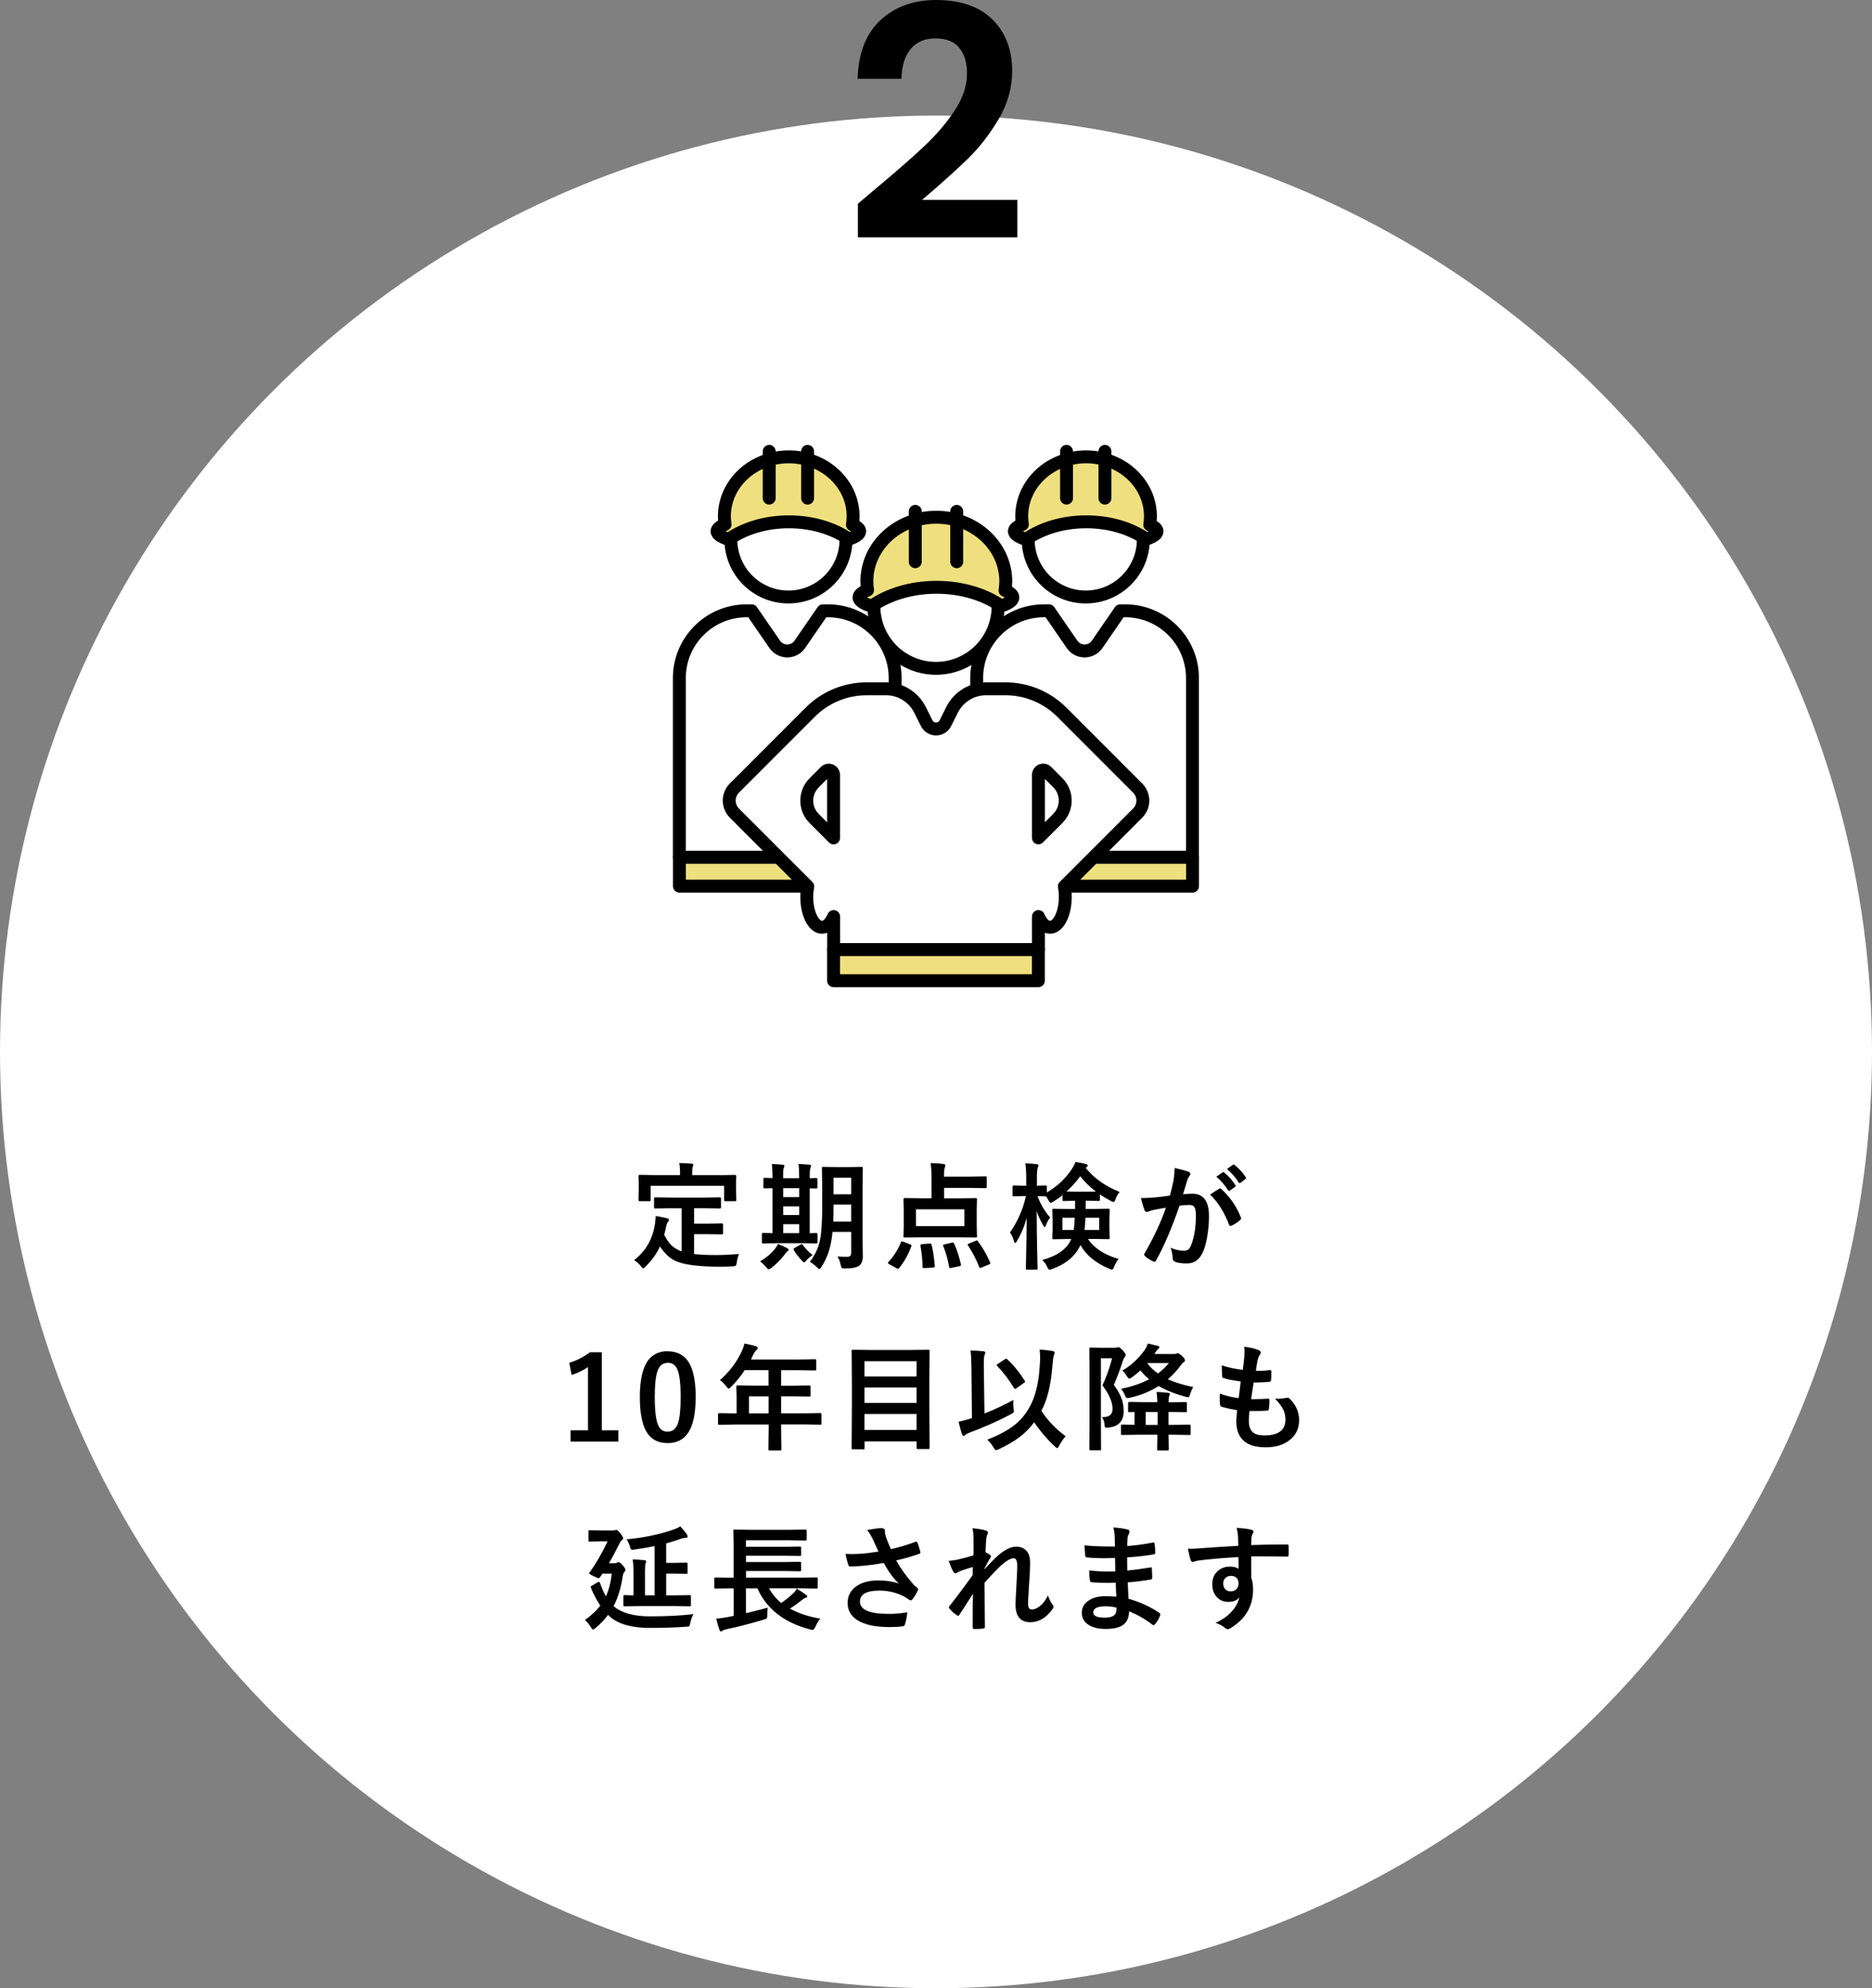
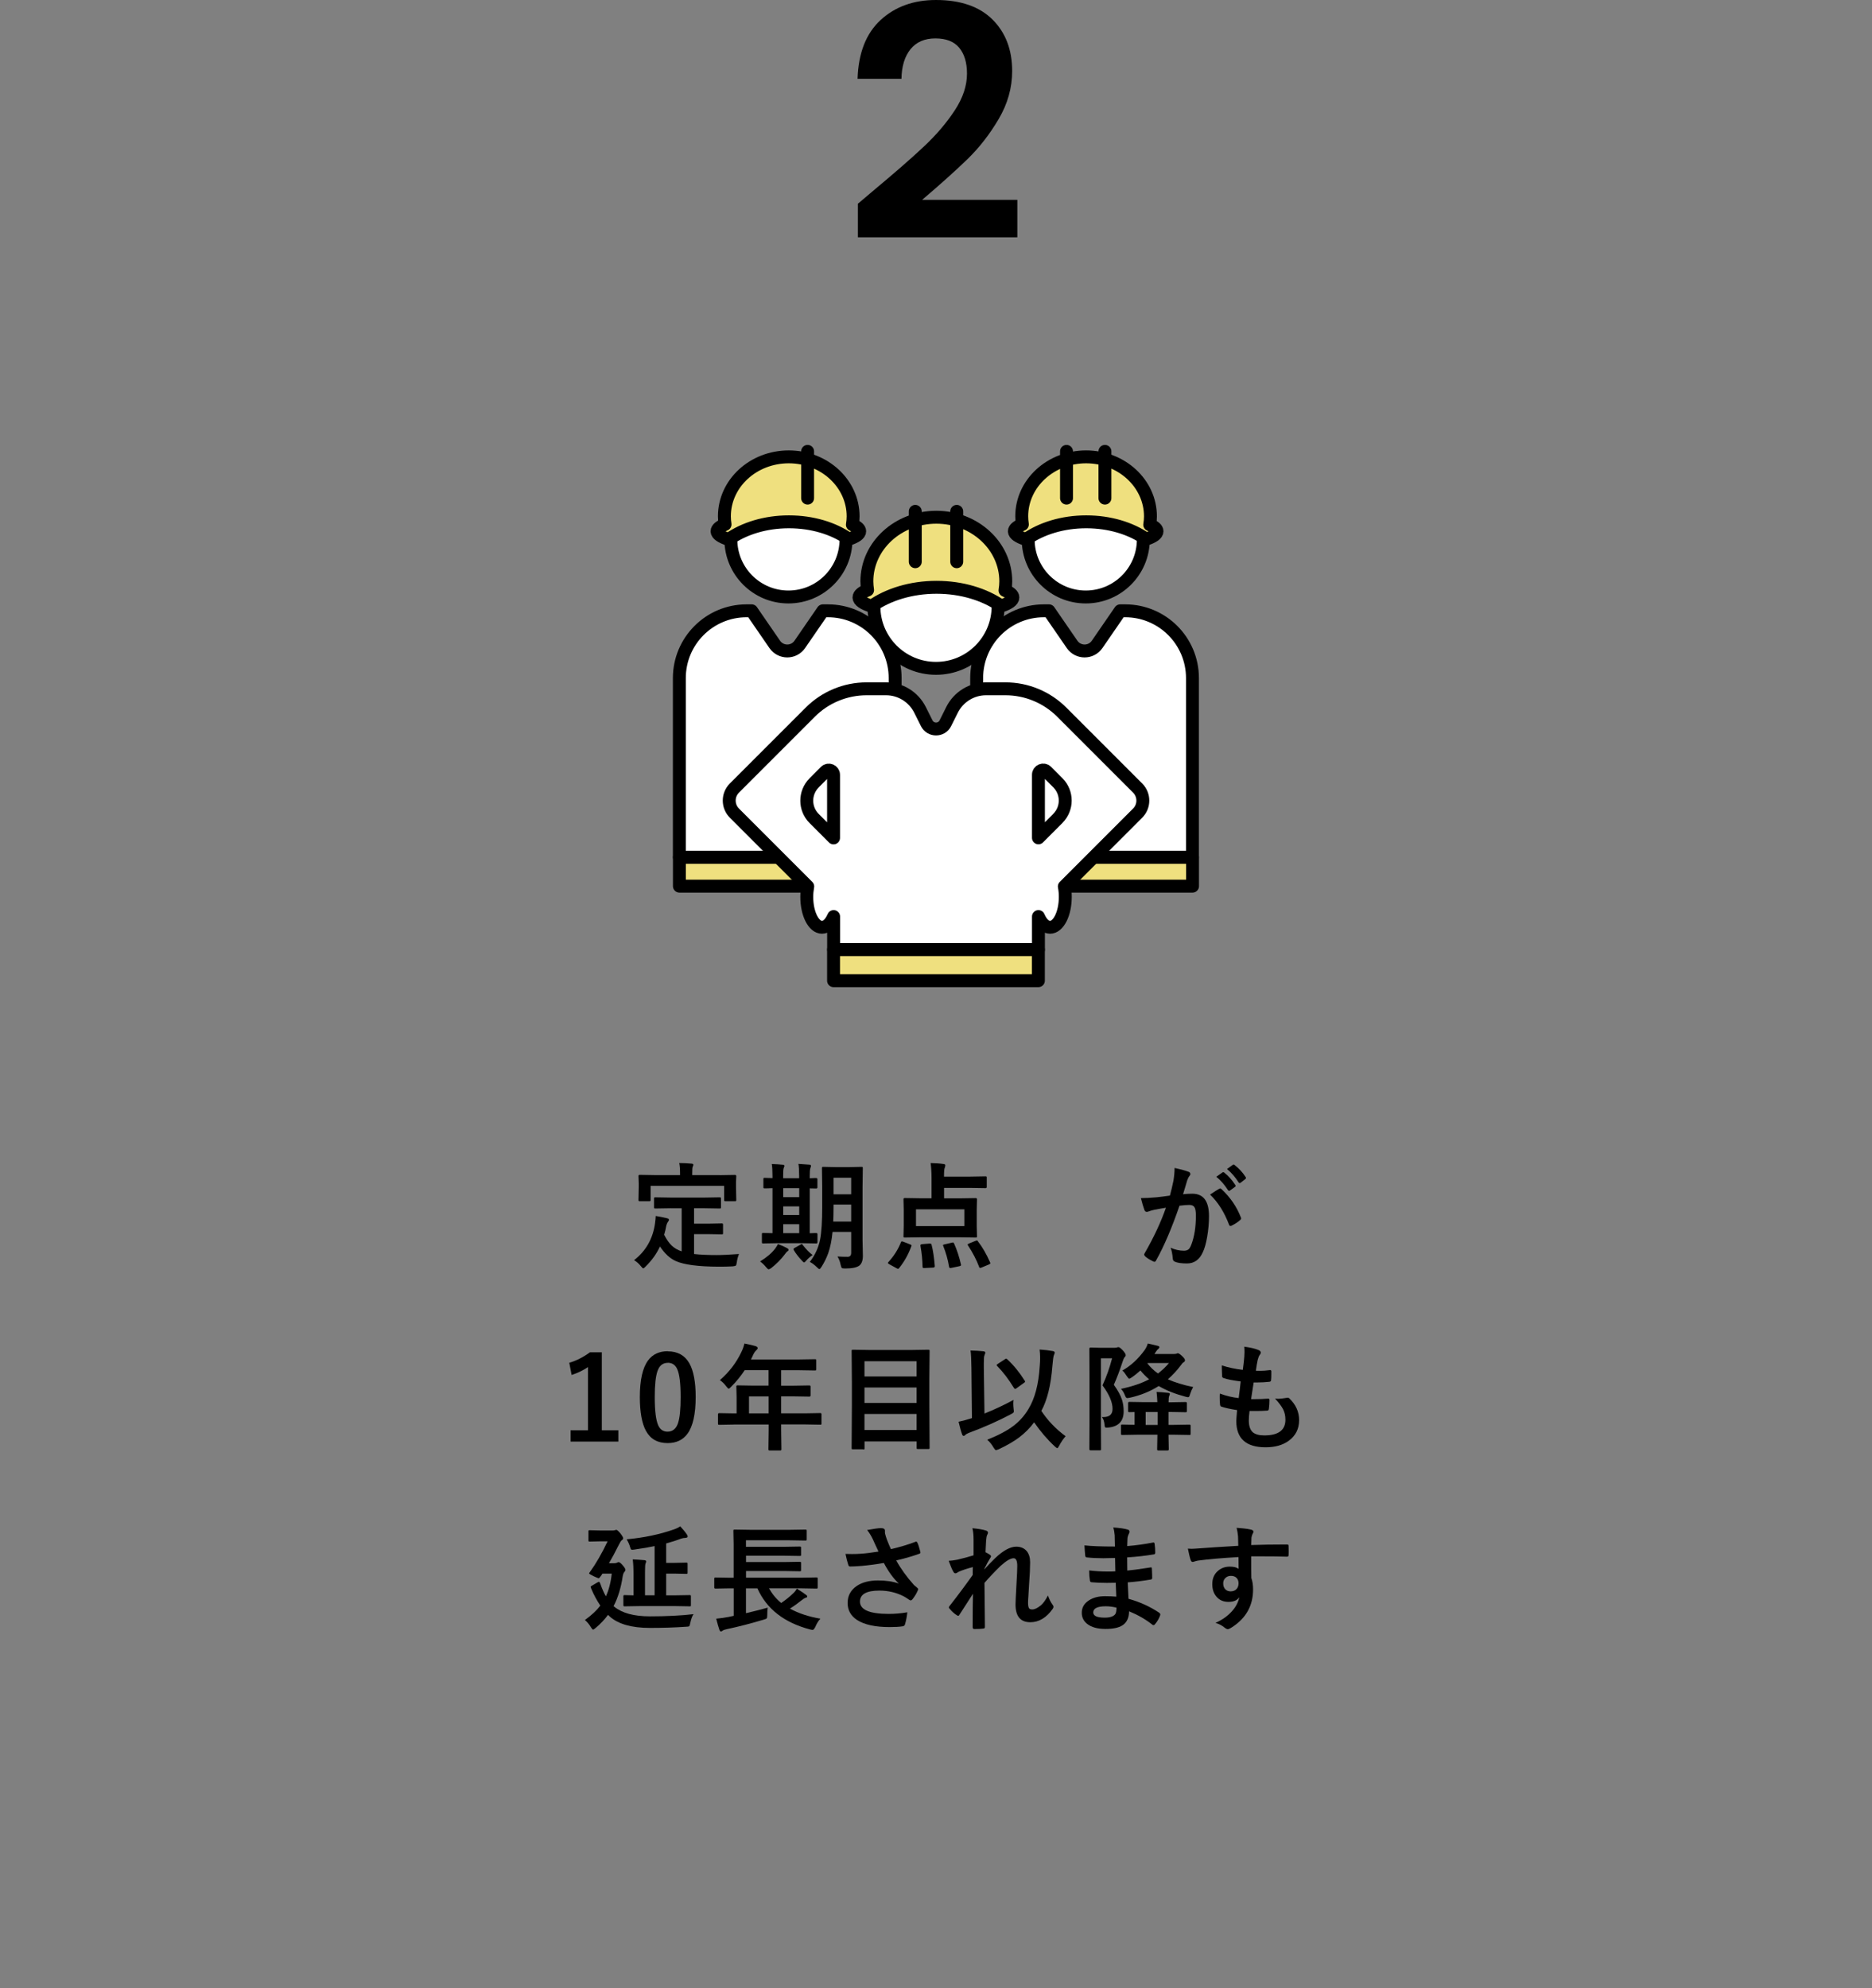
<svg xmlns="http://www.w3.org/2000/svg" id="_レイヤー_2" data-name="レイヤー 2" width="290" height="307.9" viewBox="0 0 290 307.9">
  <rect x="0" y="0" width="290" height="307.9" fill="#808080" stroke="none" />
  <defs>
    <style>
      .cls-1, .cls-2, .cls-3 {
        stroke-width: 0px;
      }

      .cls-4, .cls-3 {
        fill: #fff;
      }

      .cls-4, .cls-5, .cls-6 {
        stroke: #000;
        stroke-linecap: round;
        stroke-linejoin: round;
        stroke-width: 2px;
      }

      .cls-2, .cls-6 {
        fill: none;
      }

      .cls-5 {
        fill: #efe07f;
      }
    </style>
  </defs>
  <g id="_具" data-name="具">
-     <circle class="cls-3" cx="145" cy="162.9" r="145" />
    <path class="cls-1" d="m135.5,29.35c3.2-2.67,5.75-4.89,7.65-6.68,1.9-1.78,3.48-3.64,4.75-5.57,1.27-1.93,1.9-3.83,1.9-5.7,0-1.7-.4-3.03-1.2-4-.8-.97-2.03-1.45-3.7-1.45s-2.95.56-3.85,1.67c-.9,1.12-1.37,2.64-1.4,4.58h-6.8c.13-4,1.32-7.03,3.57-9.1,2.25-2.07,5.11-3.1,8.58-3.1,3.8,0,6.72,1.01,8.75,3.02,2.03,2.02,3.05,4.68,3.05,7.98,0,2.6-.7,5.08-2.1,7.45-1.4,2.37-3,4.42-4.8,6.17s-4.15,3.86-7.05,6.33h14.75v5.8h-24.7v-5.2l2.6-2.2Z" />
    <g>
      <path class="cls-1" d="m103.97,187.11l-2.43.04c-.11,0-.17-.01-.19-.04-.02-.02-.03-.08-.03-.17v-1.32c0-.09.01-.15.04-.17.02-.02.08-.03.18-.03l2.43.04h5.08l2.43-.04c.09,0,.15.01.18.04.02.02.03.08.03.16v1.32c0,.09-.01.15-.04.18-.02.02-.08.03-.17.03l-2.43-.04h-1.53v2.39h2.2l2.07-.04c.11,0,.17.01.18.04.02.02.04.08.04.16v1.32c0,.08-.01.13-.04.15s-.08.03-.18.03l-2.07-.04h-2.2v3.08c.92.11,2.08.16,3.47.16.91,0,2.07-.05,3.49-.16-.17.41-.28.84-.34,1.29-.04.29-.09.46-.16.51-.05.04-.21.08-.48.11-.69.04-1.39.05-2.13.05-3.19-.01-5.42-.3-6.7-.88-.88-.39-1.69-1.14-2.43-2.25-.52,1.12-1.25,2.15-2.2,3.08-.19.21-.32.31-.4.31-.06,0-.18-.11-.36-.34-.29-.37-.64-.68-1.05-.93,1.83-1.42,2.91-3.32,3.24-5.69.07-.56.11-.94.11-1.15.52.08,1.09.19,1.71.34.23.05.34.13.34.25,0,.09-.06.21-.17.34-.08.1-.16.29-.24.56-.08.48-.19.95-.33,1.42.38.74.76,1.29,1.15,1.66.42.39.93.7,1.56.91v-6.67h-1.66Zm7.52-5.12l2.37-.04c.13,0,.2.06.2.18l-.04.94v.77l.04,1.98c0,.09-.01.15-.04.17-.02.02-.07.03-.16.03h-1.48c-.09,0-.15-.01-.17-.04s-.03-.08-.03-.16v-2.18h-11.39v2.18c0,.09-.01.15-.04.17-.02.02-.08.03-.18.03h-1.46c-.09,0-.15-.01-.17-.04s-.03-.08-.03-.16l.04-1.98v-.62l-.04-1.1c0-.12.06-.18.19-.18l2.4.04h3.85v-.16c0-.79-.04-1.36-.13-1.71.6,0,1.25.03,1.92.09.18.02.27.08.27.18,0,.06-.04.17-.11.34-.05.11-.07.47-.07,1.08v.18h4.23Z" />
      <path class="cls-1" d="m121.56,194.27c-.59.78-1.29,1.48-2.08,2.1-.19.13-.33.2-.4.2-.09,0-.22-.11-.4-.33-.3-.37-.62-.67-.93-.89,1.04-.64,1.82-1.31,2.34-2,.19-.26.34-.5.43-.7.6.24,1.07.45,1.39.63.17.08.25.17.25.27s-.07.18-.2.25c-.06.04-.2.19-.4.46Zm-1.08-1.75l-2.25.04c-.09,0-.15-.01-.17-.04s-.03-.08-.03-.16v-1.23c0-.09.01-.15.04-.17s.08-.03.16-.03l1.44.04v-6.97c-.32,0-.62.01-.9.03-.18,0-.28,0-.29,0-.11,0-.17-.01-.19-.04-.02-.02-.03-.06-.03-.14v-1.25c0-.09.01-.15.04-.17.02-.02.08-.03.18-.03l1.19.04v-.31c0-.86-.04-1.48-.11-1.87.67.02,1.24.06,1.71.11.17.02.25.08.25.17,0,.06-.04.17-.11.34-.06.14-.09.55-.09,1.24v.33h2.48v-.34c0-.84-.04-1.47-.11-1.87.98.06,1.54.11,1.7.12.17.02.25.08.25.17,0,.05-.03.16-.09.34-.08.19-.11.61-.11,1.26v.33c.25,0,.5-.01.75-.03.16,0,.25,0,.26,0,.12,0,.18.06.18.19v1.25c0,.12-.06.18-.18.18l-1.01-.02v6.95c.26,0,.51-.01.76-.03.16,0,.25,0,.26,0,.12,0,.18.06.18.19v1.23c0,.13-.06.19-.18.19l-2.2-.04h-3.81Zm.85-7.13h2.48v-1.39h-2.48v1.39Zm0,2.77h2.48v-1.34h-2.48v1.34Zm0,2.81h2.48v-1.39h-2.48v1.39Zm3.02,1.82c.54.69,1.05,1.21,1.53,1.56-.4.28-.73.57-.99.88-.15.18-.25.27-.31.27s-.16-.07-.3-.22c-.57-.6-1-1.16-1.3-1.67-.04-.06-.06-.12-.06-.16,0-.05.04-.11.13-.17l.94-.52c.11-.08.18-.11.21-.11.05,0,.1.04.15.13Zm5.41,1.79c.56.04,1.07.05,1.55.05.37,0,.55-.21.55-.62v-3.24h-2.89c-.12,1.28-.34,2.37-.66,3.28-.25.71-.6,1.43-1.05,2.14-.14.23-.25.34-.33.34-.06,0-.18-.09-.36-.27-.39-.38-.76-.66-1.12-.84.81-1.05,1.34-2.19,1.59-3.44.22-1.12.33-2.83.33-5.12v-2.97l-.04-2.98c0-.1.01-.16.04-.18.02-.02.08-.03.17-.03l1.85.04h2.21l1.85-.04c.1,0,.16.01.18.04.02.02.03.08.03.17l-.04,2.98v8.11l.05,2.49c0,.69-.17,1.18-.52,1.48-.39.31-1.12.47-2.21.47-.3,0-.48-.03-.54-.08-.04-.05-.1-.21-.17-.47-.09-.49-.25-.92-.48-1.28Zm-.69-5.41h2.79v-2.63h-2.73v.33c0,.85-.02,1.62-.05,2.3Zm2.79-6.79h-2.73v2.57h2.73v-2.57Z" />
      <path class="cls-1" d="m139.56,192.4c.04-.11.08-.16.14-.16.04,0,.12.02.24.06l1.04.4c.15.06.23.12.23.18,0,.02,0,.06-.03.11-.45,1.25-1.08,2.38-1.89,3.38-.05.08-.11.12-.17.12-.06,0-.14-.03-.23-.09l-1.13-.62c-.14-.08-.21-.15-.21-.2,0-.04.03-.08.08-.14.84-.92,1.49-1.93,1.93-3.04Zm4.61-12.29c.83.02,1.5.07,2,.15.18.02.27.08.27.18,0,.11-.02.23-.07.36-.09.17-.13.59-.13,1.27v.14h4.07l2.35-.04c.09,0,.15.01.17.04s.03.08.03.17v1.44c0,.12-.06.18-.19.18l-2.35-.04h-4.07v1.62h2.4l2.5-.04c.13,0,.2.06.2.18l-.04,1.63v2.5l.04,1.6c0,.09-.01.15-.03.17s-.08.03-.17.03l-2.5-.04h-5.98l-2.5.04c-.1,0-.16-.01-.18-.04s-.03-.08-.03-.17l.04-1.6v-2.5l-.04-1.63c0-.12.07-.18.2-.18l2.5.04h1.65v-3.13c0-.83-.05-1.6-.14-2.33Zm-2.27,7.17v2.6h7.49v-2.6h-7.49Zm2.12,5.31c.06,0,.1,0,.11,0,.11,0,.17.07.19.2.22.83.38,1.91.49,3.24v.07c0,.12-.08.19-.25.2l-1.34.07s-.09,0-.12,0c-.12,0-.18-.06-.18-.18-.02-1.09-.13-2.18-.33-3.26,0-.04,0-.06,0-.09,0-.09.09-.15.26-.17l1.17-.09Zm3.79,0c.43.97.79,2.04,1.05,3.21.01.05.02.09.02.11,0,.08-.08.13-.23.17l-1.28.27c-.09.01-.16.02-.18.02-.08,0-.13-.06-.16-.17-.18-1.11-.49-2.2-.91-3.25-.02-.05-.04-.09-.04-.11,0-.06.08-.11.25-.14l1.15-.26c.06-.02.11-.03.15-.03.06,0,.12.06.18.18Zm3.68-.36c.69.88,1.32,1.97,1.89,3.26.03.06.04.11.04.14,0,.06-.07.12-.2.18l-1.2.5c-.12.04-.19.05-.21.05-.05,0-.08-.04-.11-.12-.42-1.12-1-2.25-1.75-3.38-.04-.05-.05-.09-.05-.12,0-.05.07-.11.22-.17l.98-.4c.12-.05.19-.07.23-.07.05,0,.11.04.17.12Z" />
-       <path class="cls-1" d="m158.68,185.22l-1.63.04c-.09,0-.14-.01-.16-.04-.02-.02-.03-.08-.03-.18v-1.26c0-.13.06-.2.18-.2l1.63.04h.31v-1.05c0-1.06-.05-1.87-.15-2.42.67.02,1.25.06,1.73.13.21.02.31.08.31.19,0,.11-.04.23-.11.38-.09.21-.13.77-.13,1.7v1.07l1.35-.04c.09,0,.15.01.17.04s.03.08.03.17v.88c1.62-.96,2.92-2.18,3.88-3.65.25-.4.44-.76.55-1.08.69.11,1.24.21,1.65.33.16.04.24.11.24.23,0,.09-.05.17-.14.24l-.17.12c1.3,1.61,3.05,2.85,5.26,3.73-.28.32-.49.68-.63,1.1-.1.3-.2.45-.3.45-.08,0-.22-.05-.44-.16-.66-.35-1.22-.69-1.69-1.01v.81c0,.09-.01.15-.04.17-.02.02-.08.03-.18.03l-1.72-.04h-.25l-.02,1.28h1.22l2.29-.04c.09,0,.15.01.18.04.02.02.03.08.03.17l-.04,1.36v1.59l.04,1.34c0,.1,0,.16-.03.18s-.08.04-.17.04l-2.29-.04h-.88c1,1.46,2.59,2.5,4.77,3.09-.29.35-.52.75-.69,1.2-.12.31-.24.47-.34.47-.06,0-.2-.05-.43-.14-2.12-.89-3.6-2.12-4.46-3.67-.78,1.7-2.24,2.94-4.39,3.71-.19.07-.33.11-.41.11-.11,0-.23-.15-.36-.45-.17-.38-.42-.73-.76-1.06,2.36-.64,3.86-1.72,4.5-3.25h-.45l-2.29.04c-.09,0-.15-.01-.17-.04-.02-.02-.03-.08-.03-.18l.04-1.34v-1.59l-.04-1.36c0-.1.01-.16.04-.18s.08-.03.16-.03l2.29.04h1.03v-1.28h-.09l-1.64.04c-.1,0-.16-.01-.18-.04-.02-.02-.03-.08-.03-.16v-.69c-.44.35-.91.68-1.42.98-.23.13-.37.2-.43.2-.08,0-.19-.14-.34-.43-.15-.26-.26-.45-.34-.57h-.05s-.14,0-.4-.02c-.27,0-.57-.01-.89-.02.47,1.26,1.12,2.36,1.95,3.3-.28.38-.48.76-.62,1.15-.08.23-.15.34-.22.34-.06,0-.14-.09-.23-.27-.45-.76-.78-1.49-1.01-2.2,0,2.03.03,4.16.08,6.39,0,.49.02,1.12.04,1.88.01.35.02.54.02.59,0,.09-.01.15-.04.17-.02.02-.07.03-.16.03h-1.41c-.1,0-.16-.01-.18-.04-.02-.02-.03-.08-.03-.16,0-.02,0-.44.03-1.25.05-2.37.08-4.56.1-6.58-.36,1.34-.87,2.54-1.51,3.59-.11.21-.2.31-.27.31-.08,0-.15-.1-.19-.31-.18-.56-.38-1-.62-1.31,1.2-1.73,2.02-3.62,2.47-5.64h-.22Zm7.81,3.36h-1.91v1.89h1.76c.08-.54.13-1.17.15-1.89Zm-1.27-4.06c.17.01.6.02,1.28.02h1.94c.71,0,1.15,0,1.33-.02-.97-.73-1.78-1.52-2.43-2.37-.59.83-1.3,1.62-2.13,2.37Zm5.06,5.95v-1.89h-2.13c-.04.85-.09,1.48-.14,1.89h2.27Z" />
      <path class="cls-1" d="m181.24,185.14c.18-.65.36-1.41.54-2.27.12-.72.18-1.39.18-2,.88.19,1.6.38,2.15.59.19.06.29.18.29.36,0,.1-.04.19-.12.27-.15.19-.27.42-.36.69-.09.27-.2.65-.34,1.14-.13.45-.24.79-.31,1.02.44-.05.92-.08,1.44-.08,1.72,0,2.58,1.16,2.58,3.47,0,1.08-.1,2.17-.29,3.26-.18,1-.4,1.8-.69,2.38-.51,1.12-1.32,1.69-2.43,1.69-.85,0-1.47-.09-1.87-.27-.22-.09-.33-.25-.33-.5-.07-.74-.18-1.3-.34-1.67.67.31,1.36.47,2.07.47.32,0,.56-.08.73-.23.15-.14.29-.38.42-.73.47-1.24.7-2.74.7-4.48,0-.67-.08-1.12-.25-1.34-.15-.21-.41-.31-.78-.31-.4,0-.9.04-1.51.12-1.18,3.43-2.38,6.25-3.62,8.46-.06.15-.15.22-.26.22-.06,0-.13-.02-.2-.06-.56-.27-.97-.53-1.25-.79-.09-.09-.14-.18-.14-.26,0-.07.02-.14.07-.2,1.42-2.47,2.52-4.82,3.3-7.06-.41.06-1,.17-1.76.31-.32.06-.65.16-.99.29-.08.03-.16.04-.22.04-.17,0-.29-.09-.36-.28-.17-.45-.35-1.06-.55-1.85.66,0,1.45-.04,2.37-.12.65-.06,1.36-.16,2.13-.27Zm6.21-.14c.67-.46,1.16-.76,1.45-.92.05-.02.09-.04.12-.04.06,0,.14.04.22.12,1.37,1.28,2.36,2.74,2.99,4.38.03.06.04.12.04.16,0,.07-.04.14-.11.2-.34.32-.79.62-1.35.9-.06.04-.13.05-.18.05-.12,0-.19-.06-.23-.19-.74-1.95-1.72-3.5-2.94-4.66Zm.98-2.77l.96-.67s.07-.04.11-.04c.05,0,.1.03.16.08.62.47,1.19,1.12,1.71,1.92.04.05.05.09.05.13,0,.05-.04.11-.11.16l-.76.55c-.05.04-.1.06-.14.06-.06,0-.11-.04-.17-.11-.56-.86-1.16-1.55-1.82-2.08Zm1.66-1.2l.9-.65s.08-.04.11-.04c.04,0,.09.03.16.08.69.53,1.25,1.15,1.71,1.86.04.05.05.1.05.14,0,.06-.04.12-.11.18l-.72.56c-.05.04-.1.06-.14.06-.06,0-.11-.04-.17-.11-.5-.8-1.1-1.49-1.79-2.07Z" />
      <path class="cls-1" d="m93.23,209.42v12.08h2.56v1.75h-7.4v-1.75h2.7v-9.79c-.74.5-1.58.91-2.54,1.22l-.36-1.89c1.1-.32,2.16-.86,3.2-1.62h1.85Z" />
      <path class="cls-1" d="m103.45,209.27c1.52,0,2.64.62,3.34,1.85.65,1.15.98,2.89.98,5.2,0,2.65-.42,4.55-1.27,5.71-.71.97-1.74,1.45-3.08,1.45-1.54,0-2.66-.63-3.35-1.89-.63-1.16-.95-2.91-.95-5.24,0-2.64.43-4.53,1.28-5.68.7-.94,1.72-1.42,3.06-1.42Zm0,1.78c-.77,0-1.31.43-1.6,1.29-.28.81-.42,2.14-.42,4,0,2.13.18,3.58.53,4.37.29.67.78,1,1.45,1,.79,0,1.34-.45,1.63-1.34.27-.81.4-2.16.4-4.03,0-2.12-.18-3.55-.53-4.32-.29-.65-.78-.98-1.47-.98Z" />
      <path class="cls-1" d="m113.69,220.61l-2.25.04c-.1,0-.16-.01-.18-.04s-.03-.08-.03-.16v-1.43c0-.12.07-.18.2-.18l2.25.04h.43v-2.52l-.04-1.62c0-.09.01-.15.04-.17s.08-.03.18-.03l2.47.04h2.3v-2.4h-3.69c-.6.92-1.31,1.78-2.11,2.58-.17.19-.3.29-.38.29-.06,0-.18-.11-.36-.34-.3-.41-.63-.74-1-.98,1.44-1.25,2.55-2.7,3.33-4.35.23-.47.38-.91.47-1.32.76.15,1.34.28,1.73.4.22.08.33.18.33.31,0,.09-.07.2-.22.34-.16.14-.32.36-.46.65l-.36.77h7.44l2.47-.04c.09,0,.15.01.17.04s.03.08.03.16v1.34c0,.09-.01.15-.04.17s-.08.03-.16.03l-2.47-.04h-2.77v2.4h1.92l2.46-.04c.12,0,.18.06.18.19v1.35c0,.13-.06.19-.18.19l-2.46-.04h-1.92v2.63h3.81l2.25-.04c.13,0,.19.06.19.18v1.43c0,.09-.01.14-.03.16s-.07.03-.16.03l-2.25-.04h-3.81v.88l.04,2.94c0,.09-.01.15-.04.18-.02.02-.07.03-.16.03h-1.6c-.11,0-.17-.01-.18-.04-.02-.02-.03-.07-.03-.16l.04-2.94v-.88h-5.38Zm2.34-1.73h3.04v-2.63h-3.04v2.63Z" />
      <path class="cls-1" d="m133.7,224.44h-1.58c-.09,0-.14-.01-.16-.03s-.03-.07-.03-.16l.04-6.66v-3.52l-.04-4.84c0-.1.01-.16.04-.18s.08-.03.17-.03l2.5.04h6.66l2.5-.04c.1,0,.16.01.18.04s.03.08.03.17l-.04,4.25v4.09l.04,6.63c0,.09-.01.15-.04.17s-.08.03-.16.03h-1.61c-.09,0-.15-.01-.17-.04s-.03-.08-.03-.16v-.98h-8.07v1.05c0,.09-.01.15-.04.17-.03.02-.09.03-.18.03Zm.22-13.64v2.36h8.07v-2.36h-8.07Zm0,6.46h8.07v-2.39h-8.07v2.39Zm0,4.19h8.07v-2.48h-8.07v2.48Z" />
      <path class="cls-1" d="m157.01,216.78c-.02.16-.04.35-.04.55,0,.26.02.54.05.82.03.2.04.33.04.4,0,.1-.03.17-.08.22s-.18.13-.38.24c-1.96,1.04-4.14,2.01-6.54,2.9-.26.11-.44.21-.52.31-.08.09-.16.14-.25.14-.11,0-.2-.08-.25-.25-.16-.43-.34-1.08-.54-1.94.55-.11,1.12-.26,1.71-.45l.36-.11-.08-7.74c-.02-1.34-.06-2.25-.14-2.73.81.02,1.47.06,1.98.12.21.02.31.09.31.22,0,.05-.04.18-.12.38-.08.15-.11.56-.11,1.25v.73l.1,7.06c1.52-.6,3.02-1.31,4.5-2.11Zm-4.05,6.17c1.76-.7,3.13-1.43,4.12-2.2.9-.7,1.64-1.54,2.23-2.53,1-1.62,1.59-3.84,1.76-6.68.04-.46.06-.89.06-1.28,0-.45-.03-.87-.08-1.27.77.05,1.46.13,2.07.24.18.04.27.12.27.25,0,.07-.05.21-.14.43-.07.17-.14.71-.22,1.63-.23,2.98-.8,5.29-1.71,6.95,1,1.51,2.25,2.82,3.76,3.92-.38.44-.71.93-1,1.48-.13.25-.23.38-.29.38-.05,0-.18-.09-.38-.27-1.15-1.06-2.22-2.31-3.21-3.74-.65.89-1.43,1.67-2.33,2.35-.84.63-1.89,1.23-3.14,1.82-.23.09-.38.14-.44.14-.09,0-.21-.14-.38-.41-.25-.45-.57-.85-.97-1.2Zm3.08-12.45c1,.93,1.9,2.04,2.7,3.31.04.06.06.11.06.15,0,.06-.06.12-.17.19l-1.15.83c-.09.07-.16.11-.22.11-.06,0-.13-.06-.21-.19-.79-1.29-1.64-2.41-2.56-3.35-.06-.06-.09-.11-.09-.15,0-.05.06-.12.18-.19l1.1-.72c.1-.06.17-.09.2-.09s.09.04.16.11Z" />
      <path class="cls-1" d="m170.72,219.45c.07,0,.14,0,.2,0,.96,0,1.43-.42,1.43-1.27,0-1.04-.52-2.25-1.56-3.64.62-1.34,1.11-2.73,1.49-4.19h-1.73v10.19l.02,3.85c0,.1,0,.16-.03.18-.02.02-.08.03-.17.03h-1.43c-.12,0-.18-.07-.18-.2l.02-3.83v-7.8l-.02-3.89c0-.13.06-.2.18-.2l1.45.04h2.29c.17,0,.29-.02.36-.05s.15-.05.23-.05c.13,0,.36.17.69.52.29.33.43.57.43.72,0,.11-.05.21-.16.31-.11.11-.21.35-.33.72-.47,1.44-.93,2.62-1.35,3.56.63.87,1.05,1.65,1.27,2.34.16.52.25,1.11.25,1.77,0,1.52-.79,2.36-2.36,2.51-.14.01-.23.02-.27.02-.15,0-.24-.04-.27-.11-.02-.05-.05-.19-.07-.42-.05-.47-.18-.83-.38-1.08Zm3.17-7.22c1.31-.74,2.45-1.8,3.44-3.17.22-.32.38-.66.48-1,.32.06.83.18,1.55.36.17.05.25.12.25.21,0,.06-.05.14-.14.24-.15.11-.27.25-.38.43l-.25.38h3.04c.16,0,.28-.02.38-.05l.18-.07c.14,0,.36.14.65.41.32.3.48.52.48.67s-.07.25-.22.33c-.12.06-.27.23-.45.5-.59.78-1.25,1.49-1.98,2.13,1.05.47,2.36.88,3.93,1.2-.19.31-.34.66-.47,1.05-.07.23-.12.38-.16.44s-.09.08-.18.08c-.06,0-.19-.02-.37-.07-1.59-.42-2.99-.97-4.17-1.66-1.3.83-2.79,1.44-4.46,1.81-.19.04-.32.06-.39.06-.09,0-.17-.04-.23-.12-.04-.05-.09-.18-.18-.38-.14-.36-.33-.67-.58-.93,1.72-.36,3.17-.85,4.36-1.48-.47-.39-.93-.85-1.35-1.37-.47.43-.9.77-1.29,1.04-.23.16-.38.24-.44.24-.08,0-.2-.13-.38-.4-.25-.4-.47-.69-.68-.86Zm5.31,3.33c.46.01,1.05.06,1.78.14.17.02.25.08.25.2,0,.02-.03.1-.09.25-.08.16-.11.5-.11,1.01h.34l2.3-.04c.13,0,.2.06.2.18v1.21c0,.09-.01.14-.04.16s-.08.03-.17.03l-2.3-.04h-.34v2h.79l2.45-.04c.13,0,.19.06.19.18v1.23c0,.09-.01.14-.03.16s-.07.03-.16.03l-2.45-.04h-.79v.04l.04,2.18c0,.11-.01.17-.04.18-.02.02-.08.04-.16.04h-1.4c-.09,0-.15-.01-.17-.04-.02-.02-.03-.08-.03-.18l.04-2.18v-.04h-3.01l-2.42.04c-.11,0-.17-.01-.18-.04-.02-.02-.04-.08-.04-.16v-1.23c0-.08.01-.13.04-.15.02-.02.08-.03.18-.03l1.89.04v-1.98l-.79.02c-.09,0-.15-.01-.18-.04-.02-.02-.03-.08-.03-.17v-1.2c0-.12.07-.18.2-.18l2.31.04h2.02c-.02-.57-.06-1.11-.12-1.6Zm-1.72,5.11h1.85v-2h-1.85v2Zm3.61-9.59h-3.31l-.04.04c.45.6,1,1.12,1.65,1.58.66-.5,1.22-1.04,1.7-1.62Z" />
      <path class="cls-1" d="m193.57,218.53c-.07.56-.11,1.04-.11,1.45,0,.87.22,1.49.65,1.85.38.3.96.46,1.74.46,2.19,0,3.28-.81,3.28-2.43,0-.59-.11-1.11-.34-1.58-.25-.49-.67-1.06-1.27-1.7.19.03.38.04.55.04.22,0,.64-.05,1.28-.15.04-.01.08-.02.12-.02.1,0,.18.03.25.09,1.02.97,1.53,2.09,1.53,3.38,0,1.36-.54,2.43-1.62,3.21-.93.67-2.12,1-3.57,1-3.02,0-4.54-1.35-4.54-4.06,0-.19.04-.75.12-1.7-1-.15-1.82-.33-2.44-.54-.12-.04-.18-.15-.2-.34-.04-.38-.05-.74-.05-1.08,0-.21,0-.4.02-.6,1.01.37,1.98.6,2.92.7.13-.97.23-1.83.31-2.58-1.2-.15-2.06-.32-2.59-.5-.19-.05-.29-.15-.29-.31-.04-.86-.05-1.42-.05-1.67,1.03.33,2.12.56,3.26.69.12-.9.2-1.59.23-2.07.02-.23.03-.46.03-.69,0-.29-.01-.57-.04-.83.91.12,1.63.28,2.16.5.26.09.4.23.4.41,0,.12-.05.23-.14.34-.11.11-.22.37-.33.77-.11.48-.2,1.05-.29,1.7.18.01.37.02.58.02.49,0,1.03-.04,1.63-.12.12,0,.18.07.18.21,0,.16,0,.33,0,.5,0,.33-.01.61-.04.85,0,.16-.1.25-.29.26-.57.06-1.19.1-1.86.1h-.54c-.05.3-.18,1.16-.4,2.58.26,0,.49,0,.69,0,.6,0,1.23-.02,1.87-.07.04,0,.07,0,.11,0,.12,0,.18.07.18.21,0,.48-.03.93-.09,1.35-.02.19-.1.29-.25.29-.53.04-1.14.06-1.84.06-.29,0-.6,0-.92,0Z" />
      <path class="cls-1" d="m90.61,250.88c1.02-.74,1.82-1.48,2.39-2.23-.55-.82-1.02-1.7-1.41-2.63-.06-.14-.09-.23-.09-.26,0-.07.07-.14.2-.2l.88-.52c.1-.05.17-.08.21-.08.08,0,.15.11.22.33.26.75.55,1.39.85,1.92.45-.95.76-2.12.91-3.52h-1.44c-.1.18-.22.35-.36.52-.09.13-.17.2-.23.2s-.31-.1-.76-.31c-.48-.23-.72-.38-.72-.45,0-.03.04-.1.12-.2.92-1.26,1.84-2.85,2.75-4.76h-1.15l-1.62.04c-.09,0-.15-.01-.17-.04s-.03-.08-.03-.17v-1.33c0-.11.01-.17.04-.19.02-.02.07-.03.16-.03l1.62.04h1.89c.15,0,.28-.01.38-.04.02,0,.07-.02.13-.04.04-.01.07-.02.09-.02.12,0,.32.18.62.53.3.39.45.64.45.77,0,.12-.07.22-.2.3-.12.08-.27.3-.45.67-.57,1.15-1.09,2.12-1.55,2.9h.83c.18,0,.32-.03.41-.08.11-.06.18-.09.24-.09.15,0,.38.17.67.52.26.31.4.54.4.69,0,.08-.06.2-.18.34-.1.1-.18.3-.24.62-.27,1.81-.74,3.36-1.42,4.65l.09.07c1.22,1.01,3.07,1.51,5.55,1.51s4.82-.11,6.75-.34c-.2.28-.37.72-.5,1.34-.06.31-.12.49-.18.54-.06.04-.23.06-.5.07-1.71.12-3.57.18-5.58.18-2.81,0-4.88-.58-6.21-1.75l-.28-.27c-.51.7-1.15,1.38-1.92,2.03-.2.17-.33.25-.4.25-.08,0-.18-.12-.33-.36-.25-.43-.56-.81-.93-1.12Zm8.6-2.16l-2.43.04c-.1,0-.16-.01-.18-.04-.02-.03-.03-.09-.03-.18v-1.33c0-.09.01-.14.04-.16.03-.02.09-.03.18-.03l1.35.04v-3.14c0-1.06-.04-1.87-.12-2.43.38.01.98.05,1.81.12.18.02.27.08.27.2,0,.06-.03.16-.09.3-.06.12-.09.59-.09,1.39v3.55h1.49v-7.62c-.76.17-1.81.35-3.16.54-.13.02-.23.03-.3.03-.11,0-.18-.03-.22-.1-.03-.04-.06-.14-.11-.29-.11-.41-.29-.82-.54-1.23,2.69-.25,5.13-.76,7.31-1.53.37-.12.7-.28.99-.48.4.43.75.85,1.03,1.26.08.13.12.24.12.33,0,.11-.12.18-.36.2-.21,0-.43.04-.67.12-.67.26-1.44.5-2.3.74v3.01h1.2l1.91-.04c.09,0,.15.01.18.04.02.02.03.08.03.17v1.31c0,.11-.01.17-.04.19-.02.02-.08.03-.17.03l-1.91-.04h-1.2v3.37h1.22l2.43-.04c.09,0,.14.01.16.04.01.02.02.07.02.15v1.33c0,.11,0,.17-.02.19s-.07.03-.15.03l-2.43-.04h-5.22Z" />
      <path class="cls-1" d="m113.11,245.97l-2.28.04c-.12,0-.18-.06-.18-.19v-1.34c0-.13.06-.19.18-.19l2.28.04h.54v-5.22l-.04-2.03c0-.1.01-.16.04-.18s.08-.03.17-.03l2.48.04h6.01l2.44-.04c.11,0,.17.01.19.04.02.02.03.08.03.16v1.32c0,.08-.01.13-.04.15-.02.02-.08.03-.18.03l-2.44-.04h-6.75v1.01h5.99l2.34-.04c.09,0,.15.01.18.04.02.02.03.08.03.17v1.05c0,.09-.01.15-.04.17-.02.02-.07.03-.16.03l-2.34-.04h-5.99v.98h5.99l2.32-.04c.11,0,.17.01.18.04.02.03.04.09.04.18v1.05c0,.09-.01.15-.04.17-.02.02-.08.03-.18.03l-2.32-.04h-5.99v1.03h8.64l2.25-.04c.11,0,.17.01.18.04.02.02.04.08.04.16v1.34c0,.09-.01.14-.04.16s-.08.03-.18.03l-2.25-.04h-5.08c.49.88,1.12,1.64,1.89,2.27.73-.5,1.34-.99,1.84-1.48.25-.22.44-.47.58-.74.69.43,1.16.75,1.43.96.12.08.18.17.18.26,0,.1-.07.16-.21.18-.19.06-.4.19-.63.38-.66.52-1.27.96-1.84,1.31,1.32.73,2.9,1.25,4.72,1.56-.32.35-.57.76-.77,1.24-.16.33-.31.5-.43.5-.06,0-.19-.02-.39-.07-4.01-1.05-6.74-3.17-8.17-6.37h-1.77v3.85c1.28-.3,2.41-.59,3.37-.86-.05.29-.07.67-.07,1.13,0,.3-.03.48-.09.54-.05.05-.21.12-.47.19-1.95.59-3.86,1.08-5.74,1.48-.3.06-.51.14-.63.24-.09.07-.18.11-.26.11-.08,0-.15-.08-.22-.24-.15-.42-.31-1-.5-1.74.73-.07,1.37-.16,1.92-.27l.79-.17v-4.26h-.54Z" />
      <path class="cls-1" d="m136.08,240.25c-.4-.86-.69-1.47-.85-1.85-.29-.6-.59-1.09-.9-1.46,1.04-.19,1.75-.29,2.14-.29.41,0,.62.13.62.38v.25c0,.1,0,.18.03.25.06.26.16.57.28.91.29.73.5,1.22.62,1.46,1.43-.33,2.68-.71,3.76-1.12.07-.04.12-.05.16-.05.06,0,.12.06.18.18.12.22.27.69.45,1.39.01.04.02.08.02.11,0,.1-.05.17-.16.2-.95.35-2.14.7-3.59,1.04.7,1.28,1.62,2.55,2.75,3.81.1.09.26.23.47.4.12.1.18.18.18.23,0,.09-.04.19-.11.31-.14.35-.38.74-.7,1.17-.13.18-.25.27-.36.27-.06,0-.16-.05-.29-.14-.32-.22-.56-.38-.74-.47-1.17-.61-2.44-.91-3.81-.91-2,0-3.01.57-3.01,1.7,0,1.27,1.49,1.91,4.46,1.91.95,0,1.91-.08,2.88-.25-.08.71-.2,1.36-.38,1.92-.04.13-.16.22-.34.25-.5.08-1.17.12-2,.12-2.26,0-3.95-.37-5.07-1.1-.97-.64-1.46-1.51-1.46-2.63s.47-1.99,1.42-2.64c.84-.57,1.95-.85,3.3-.85,1.25,0,2.32.16,3.21.48-.85-.8-1.62-1.86-2.32-3.19-1.17.21-2.33.36-3.47.46-.81.06-1.4.09-1.77.09-.14,0-.24-.11-.29-.33-.14-.43-.28-.97-.41-1.62.36.01.69.02.98.02.43,0,.85-.01,1.27-.04.73-.04,1.68-.15,2.85-.34Z" />
      <path class="cls-1" d="m150.62,236.66c.96.09,1.64.21,2.05.34.25.06.38.18.38.36,0,.08-.04.2-.12.34-.08.14-.13.44-.17.89-.02.46-.05,1.05-.09,1.79.28.14.5.27.69.4.11.08.16.16.16.25,0,.05-.03.12-.09.2-.35.56-.66,1.13-.93,1.71v.09c.5-.57,1.06-1.15,1.67-1.74,1.24-1.18,2.32-1.77,3.25-1.77.72,0,1.27.24,1.66.72.33.42.5.98.5,1.68,0,.92-.05,2.01-.15,3.27-.02.46-.06,1.13-.12,2.02-.04.47-.05.81-.05,1,0,.45.06.74.18.88.09.1.25.15.48.15.38,0,.82-.22,1.34-.65.37-.32.73-.82,1.08-1.51.22.6.44,1.05.67,1.35.13.16.19.3.19.41,0,.08-.04.18-.12.31-.98,1.38-2.14,2.07-3.46,2.07-1.54,0-2.3-.92-2.3-2.75,0-.37.05-1.38.14-3.02.09-1.47.13-2.46.13-2.95,0-.79-.19-1.19-.56-1.19-.47,0-1.14.39-2.01,1.17-.98.96-1.82,1.84-2.51,2.65,0,.43.01,1.68.04,3.76.02,1.32.03,2.34.03,3.06,0,.17-.08.25-.25.25-.31.05-.78.07-1.4.07-.17,0-.25-.1-.25-.31,0-2.35.02-4.07.05-5.15-.59.92-1.28,2-2.09,3.24-.06.12-.13.18-.19.18-.05,0-.12-.03-.22-.09-.43-.27-.8-.61-1.12-1.01-.07-.07-.11-.13-.11-.19,0-.1.05-.2.16-.31,1.2-1.53,2.38-3.11,3.53-4.73,0-.53,0-.93.02-1.22-.86.22-1.58.46-2.16.71-.04.02-.09.05-.17.1-.16.11-.28.16-.35.16-.15,0-.27-.1-.36-.29-.18-.29-.41-.84-.7-1.65.34-.01.78-.07,1.31-.17.96-.22,1.8-.45,2.54-.68v-2.45c0-.71-.06-1.3-.18-1.75Z" />
      <path class="cls-1" d="m172.93,247.25c-.05-1.12-.08-1.84-.09-2.14-.5.01-.96.02-1.36.02-.84,0-1.63-.03-2.35-.1-.18,0-.27-.1-.29-.3-.07-.4-.11-.91-.11-1.53.92.11,1.89.17,2.9.17.38,0,.76,0,1.15-.03l-.04-2.07c-.71.02-1.32.04-1.81.04-.94,0-1.77-.04-2.5-.12-.19,0-.29-.08-.31-.25-.05-.44-.09-.98-.12-1.62,1.04.12,2.62.18,4.72.18,0-.35-.01-.93-.04-1.75-.04-.47-.11-.87-.22-1.2.98.06,1.73.17,2.27.33.17.05.25.17.25.34,0,.07-.02.13-.05.19-.17.33-.26.62-.27.87,0,.13-.01.32-.02.54,0,.26-.01.47-.02.61,1.35-.11,2.67-.29,3.94-.54.05-.01.1-.02.13-.02.11,0,.16.08.18.24.06.42.09.86.09,1.31,0,.18-.06.27-.19.29-1.31.22-2.69.38-4.16.47l.02,2.04c.54-.04,1.72-.19,3.52-.47.06-.02.11-.03.15-.03.08,0,.13.06.14.17.04.69.05,1.18.05,1.48,0,.15-.09.24-.27.25-1.26.21-2.43.35-3.52.43.05,1.21.09,2.06.12,2.54,1.73.48,3.33,1.2,4.77,2.17.11.09.16.18.16.25,0,.04-.01.09-.04.18-.18.5-.45.95-.79,1.34-.06.09-.14.14-.23.14-.08,0-.14-.03-.2-.09-1.04-.82-2.23-1.5-3.58-2.05-.01,1.02-.36,1.75-1.04,2.18-.58.37-1.45.55-2.62.55-1.23,0-2.18-.26-2.84-.79-.56-.45-.83-1.02-.83-1.72,0-.8.37-1.44,1.12-1.92.66-.43,1.49-.64,2.49-.64.59,0,1.16.02,1.72.07Zm.04,1.71c-.59-.14-1.15-.21-1.67-.21-1.29,0-1.94.32-1.94.95,0,.54.59.81,1.78.81.81,0,1.35-.18,1.63-.54.13-.18.19-.52.19-1.01Z" />
      <path class="cls-1" d="m191.83,239.42c0-.18-.01-.45-.02-.83,0-.28-.01-.5-.02-.67-.04-.45-.11-.89-.22-1.32.88.06,1.58.14,2.11.25.33.06.5.17.5.34,0,.09-.05.23-.16.41-.06.12-.11.3-.15.52,0,.08-.02.46-.04,1.15,1.61-.06,3.45-.09,5.53-.09.11,0,.18.02.21.05s.05.11.05.22c.01.23.02.46.02.69s0,.45-.02.69c0,.16-.08.24-.23.24h-.07c-1.09-.04-2.25-.05-3.47-.05-.74,0-1.41,0-2.02,0,0,1.5,0,2.62.02,3.35.18.49.27,1.08.27,1.78,0,2.47-1.07,4.41-3.21,5.81-.35.23-.59.34-.7.34-.13,0-.31-.09-.54-.27-.38-.32-.84-.55-1.37-.71,1.1-.49,1.97-1.12,2.64-1.91.55-.64.9-1.33,1.05-2.06-.33.48-.89.72-1.69.72s-1.41-.28-1.87-.83c-.42-.5-.63-1.14-.63-1.93,0-.87.3-1.56.91-2.07.5-.42,1.1-.63,1.8-.63.64,0,1.1.12,1.37.36l-.02-1.84c-2.6.15-4.68.33-6.23.54-.14.02-.32.06-.54.13-.16.05-.26.08-.31.08-.15,0-.25-.08-.31-.25-.12-.31-.27-.91-.45-1.81.18.02.37.03.57.03.18,0,.72-.03,1.63-.1.97-.08,2.83-.2,5.58-.36Zm-1.15,4.62c-.34,0-.62.11-.85.33s-.34.5-.34.84c0,.41.13.73.38.96.21.18.46.27.77.27.38,0,.69-.12.91-.35.21-.22.32-.52.32-.9s-.12-.68-.37-.89c-.21-.18-.48-.26-.82-.26Z" />
    </g>
    <g>
      <g>
        <g>
          <g>
            <circle class="cls-4" cx="122.14" cy="83.53" r="8.92" />
            <path class="cls-5" d="m112.87,83.53c2.39-1.68,5.69-2.72,9.34-2.72s6.91,1.02,9.29,2.68c1.06-.35,1.68-.77,1.68-1.22,0-.36-.41-.71-1.13-1.01.07-.43.11-.86.11-1.3,0-5.08-4.46-9.21-9.97-9.21s-9.97,4.12-9.97,9.21c0,.43.04.84.1,1.25-.78.32-1.24.68-1.24,1.06,0,.46.66.89,1.78,1.26Z" />
            <line class="cls-5" x1="125.11" y1="69.9" x2="125.11" y2="77.14" />
-             <line class="cls-6" x1="119.16" y1="77.14" x2="119.16" y2="69.9" />
          </g>
          <path class="cls-4" d="m128.26,94.59h-.78l-3.58,5.2c-.94,1.36-2.94,1.36-3.88,0l-3.58-5.2h-.78c-5.76,0-10.42,4.67-10.42,10.42v27.75h33.43v-27.75c0-5.76-4.67-10.42-10.42-10.42Z" />
          <rect class="cls-5" x="105.25" y="132.77" width="33.43" height="4.46" />
        </g>
        <g>
          <g>
            <circle class="cls-4" cx="168.2" cy="83.53" r="8.92" />
            <path class="cls-5" d="m158.93,83.53c2.39-1.68,5.69-2.72,9.34-2.72s6.91,1.02,9.29,2.68c1.06-.35,1.68-.77,1.68-1.22,0-.36-.41-.71-1.13-1.01.07-.43.11-.86.11-1.3,0-5.08-4.46-9.21-9.97-9.21s-9.97,4.12-9.97,9.21c0,.43.04.84.1,1.25-.78.32-1.24.68-1.24,1.06,0,.46.66.89,1.78,1.26Z" />
            <line class="cls-5" x1="171.17" y1="69.9" x2="171.17" y2="77.14" />
            <line class="cls-6" x1="165.22" y1="77.14" x2="165.22" y2="69.9" />
          </g>
          <path class="cls-4" d="m174.32,94.59h-.78l-3.58,5.2c-.94,1.36-2.94,1.36-3.88,0l-3.58-5.2h-.78c-5.76,0-10.42,4.67-10.42,10.42v27.75h33.43v-27.75c0-5.76-4.67-10.42-10.42-10.42Z" />
          <rect class="cls-5" x="151.31" y="132.77" width="33.43" height="4.46" />
        </g>
      </g>
      <path class="cls-2" d="m129.13,122.09l-1.64,1.64c-1.41,1.41-1.41,3.7,0,5.11l2.79,2.79v-9.06c0-.6-.73-.91-1.16-.48Z" />
      <path class="cls-2" d="m160.87,122.09c-.43-.43-1.16-.12-1.16.48v9.06l2.79-2.79c1.41-1.41,1.41-3.7,0-5.11l-1.64-1.64Z" />
      <g>
        <g>
          <circle class="cls-4" cx="145" cy="93.88" r="9.62" />
          <path class="cls-5" d="m135.01,93.88c2.57-1.81,6.14-2.93,10.07-2.93s7.45,1.11,10.02,2.89c1.14-.38,1.81-.83,1.81-1.32,0-.39-.45-.76-1.22-1.09.07-.46.12-.92.12-1.4,0-5.48-4.82-9.93-10.76-9.93s-10.76,4.45-10.76,9.93c0,.46.05.91.11,1.35-.85.34-1.33.73-1.33,1.14,0,.5.71.96,1.92,1.35Z" />
          <line class="cls-5" x1="148.21" y1="79.19" x2="148.21" y2="86.99" />
          <line class="cls-6" x1="141.79" y1="86.99" x2="141.79" y2="79.19" />
        </g>
        <path class="cls-4" d="m176.24,122.04l-11.75-11.75c-2.32-2.32-5.46-3.62-8.73-3.62h-3.01c-2.23,0-4.26,1.26-5.26,3.25l-1.04,2.08c-.59,1.19-2.29,1.19-2.89,0l-1.04-2.08c-1-1.99-3.03-3.25-5.26-3.25h-3.01c-3.27,0-6.42,1.3-8.73,3.62l-7.92,7.92-3.83,3.83c-1.07,1.07-1.07,2.81,0,3.88l11.36,11.36c-.09.5-.15,1.05-.15,1.61,0,2.6,1.06,4.71,2.36,4.71.72,0,1.36-.65,1.8-1.66v5.12h31.73v-5.12c.43,1.01,1.08,1.66,1.8,1.66,1.3,0,2.36-2.11,2.36-4.71,0-.57-.05-1.11-.15-1.61l7.53-7.53,3.83-3.83c1.07-1.07,1.07-2.81,0-3.88Zm-50.12-.81l1.76-1.76c.46-.46,1.25-.13,1.25.52v9.77l-3.01-3.01c-1.52-1.52-1.52-3.99,0-5.51Zm37.76,5.51l-3.01,3.01v-9.77c0-.65.79-.98,1.25-.52l1.76,1.76c1.52,1.52,1.52,3.99,0,5.51Z" />
        <rect class="cls-5" x="129.13" y="147.06" width="31.73" height="4.81" />
      </g>
    </g>
  </g>
</svg>